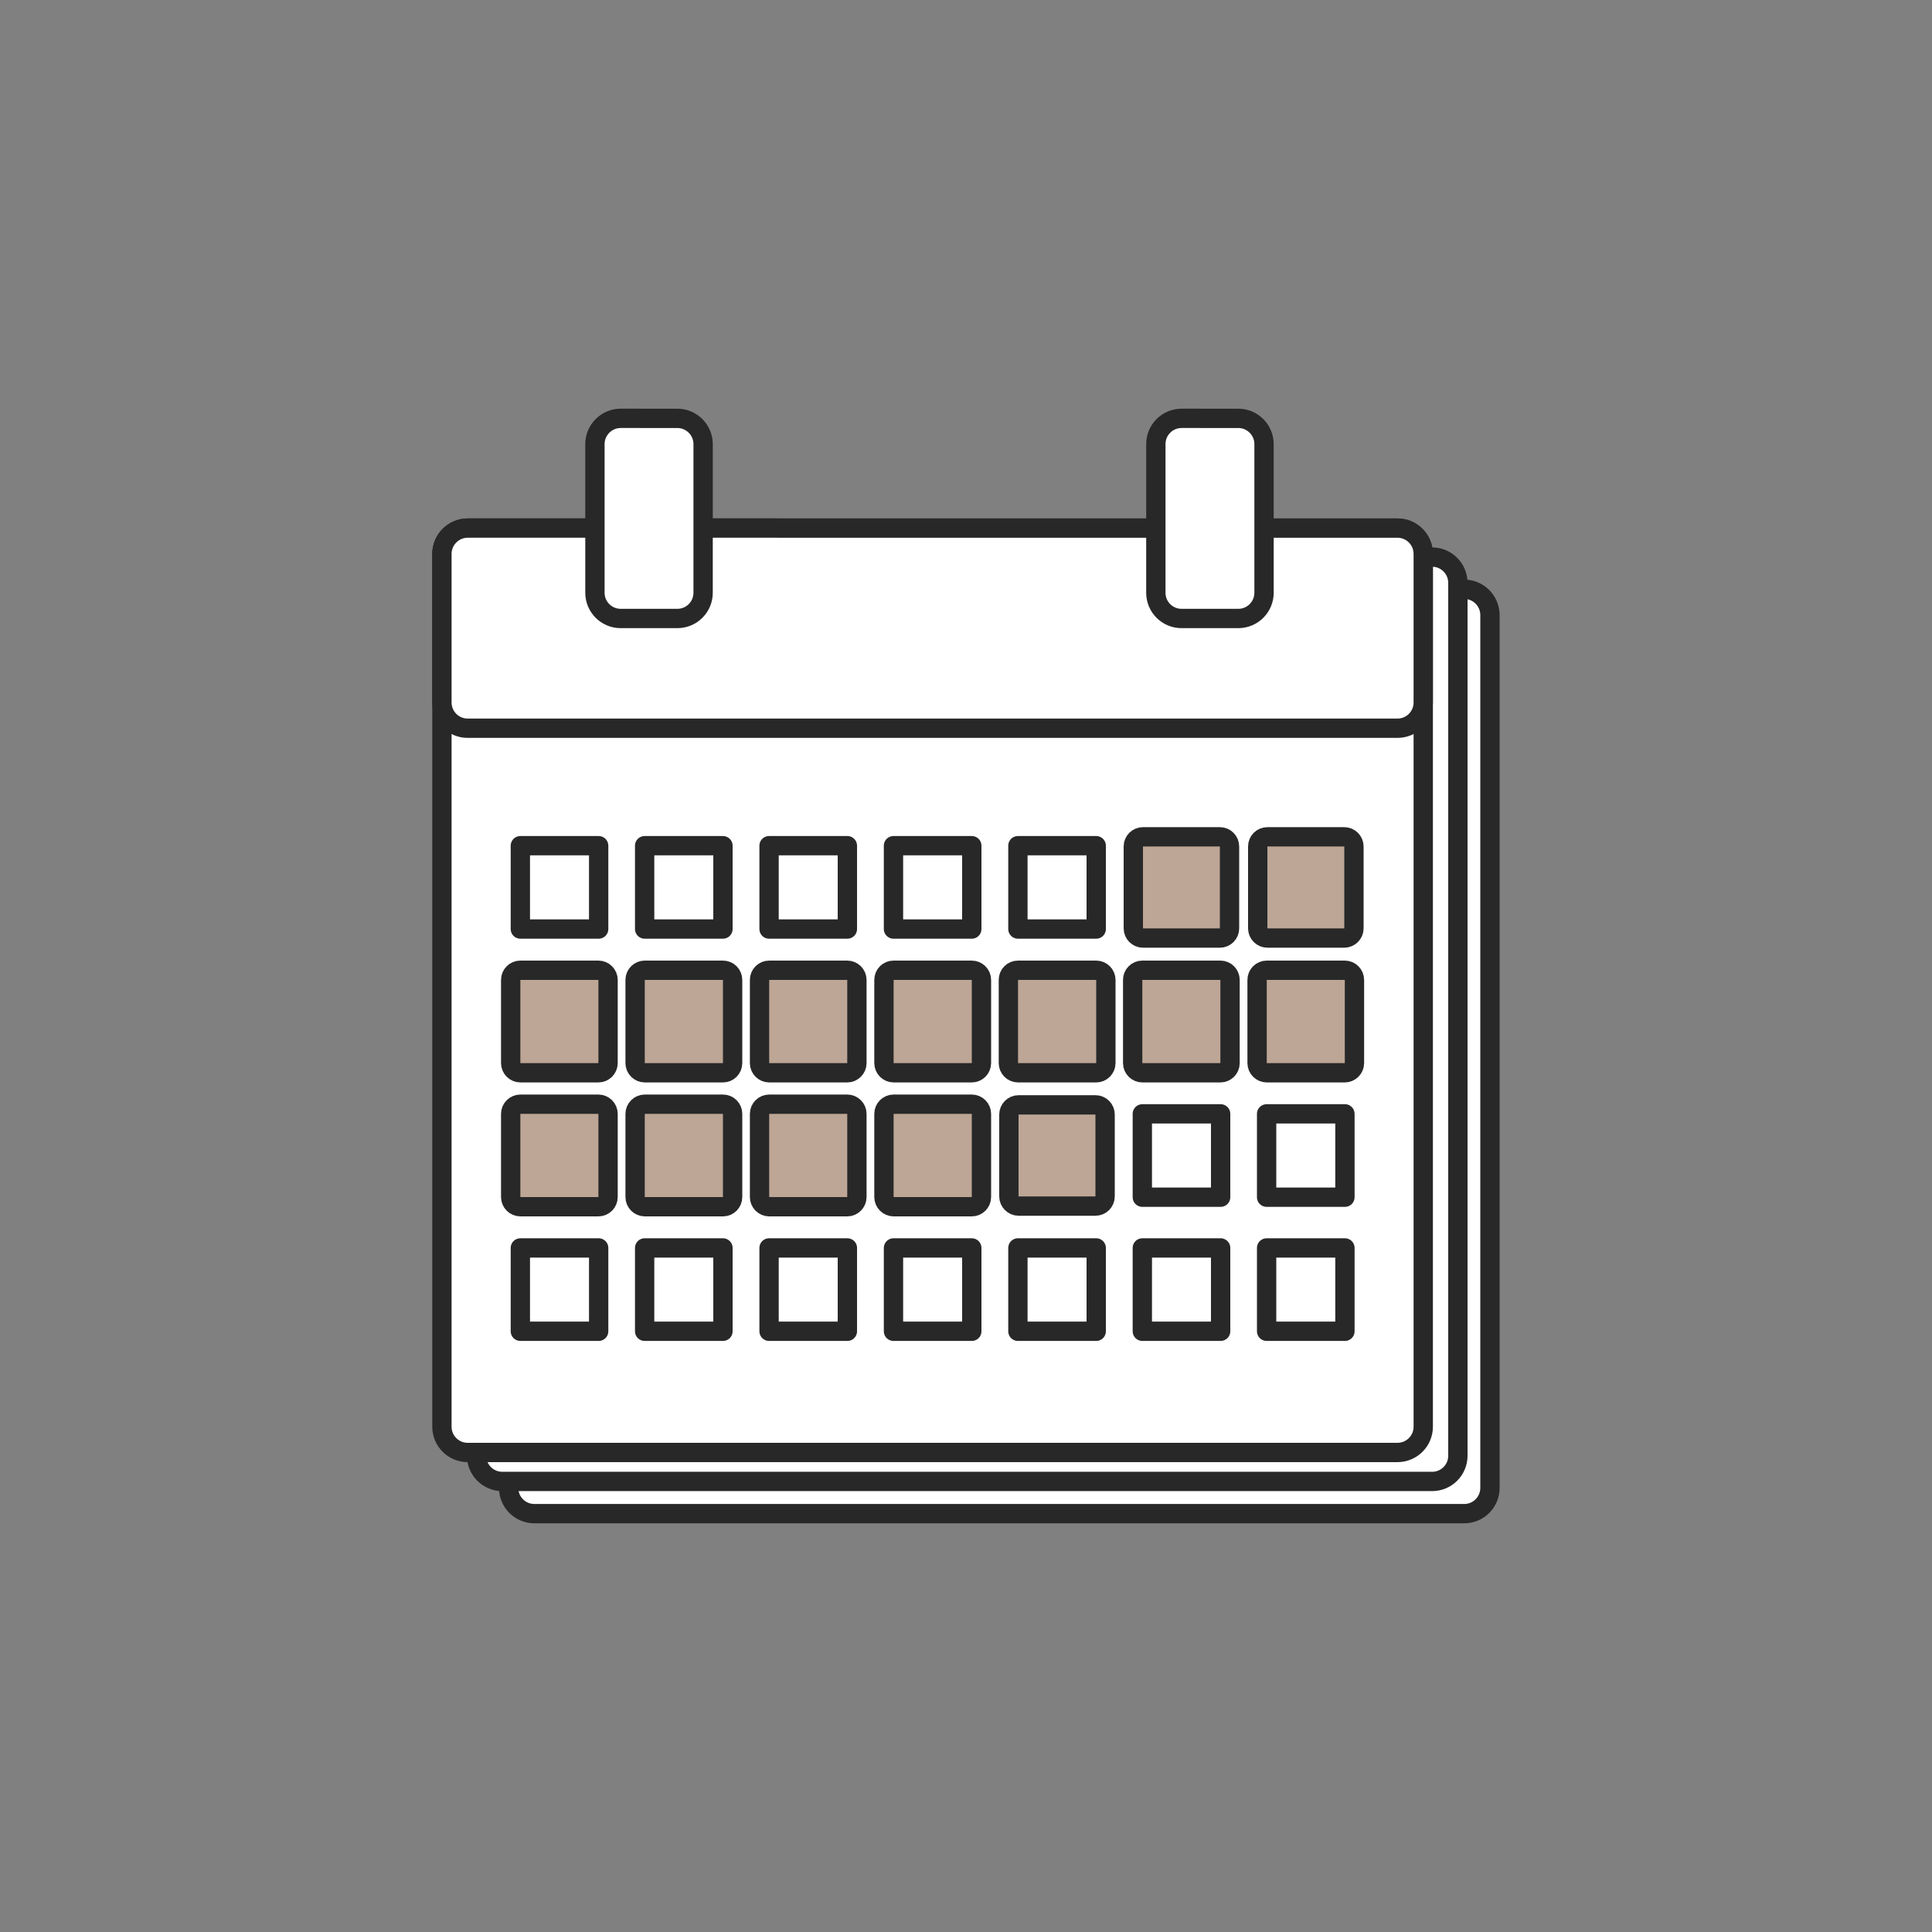
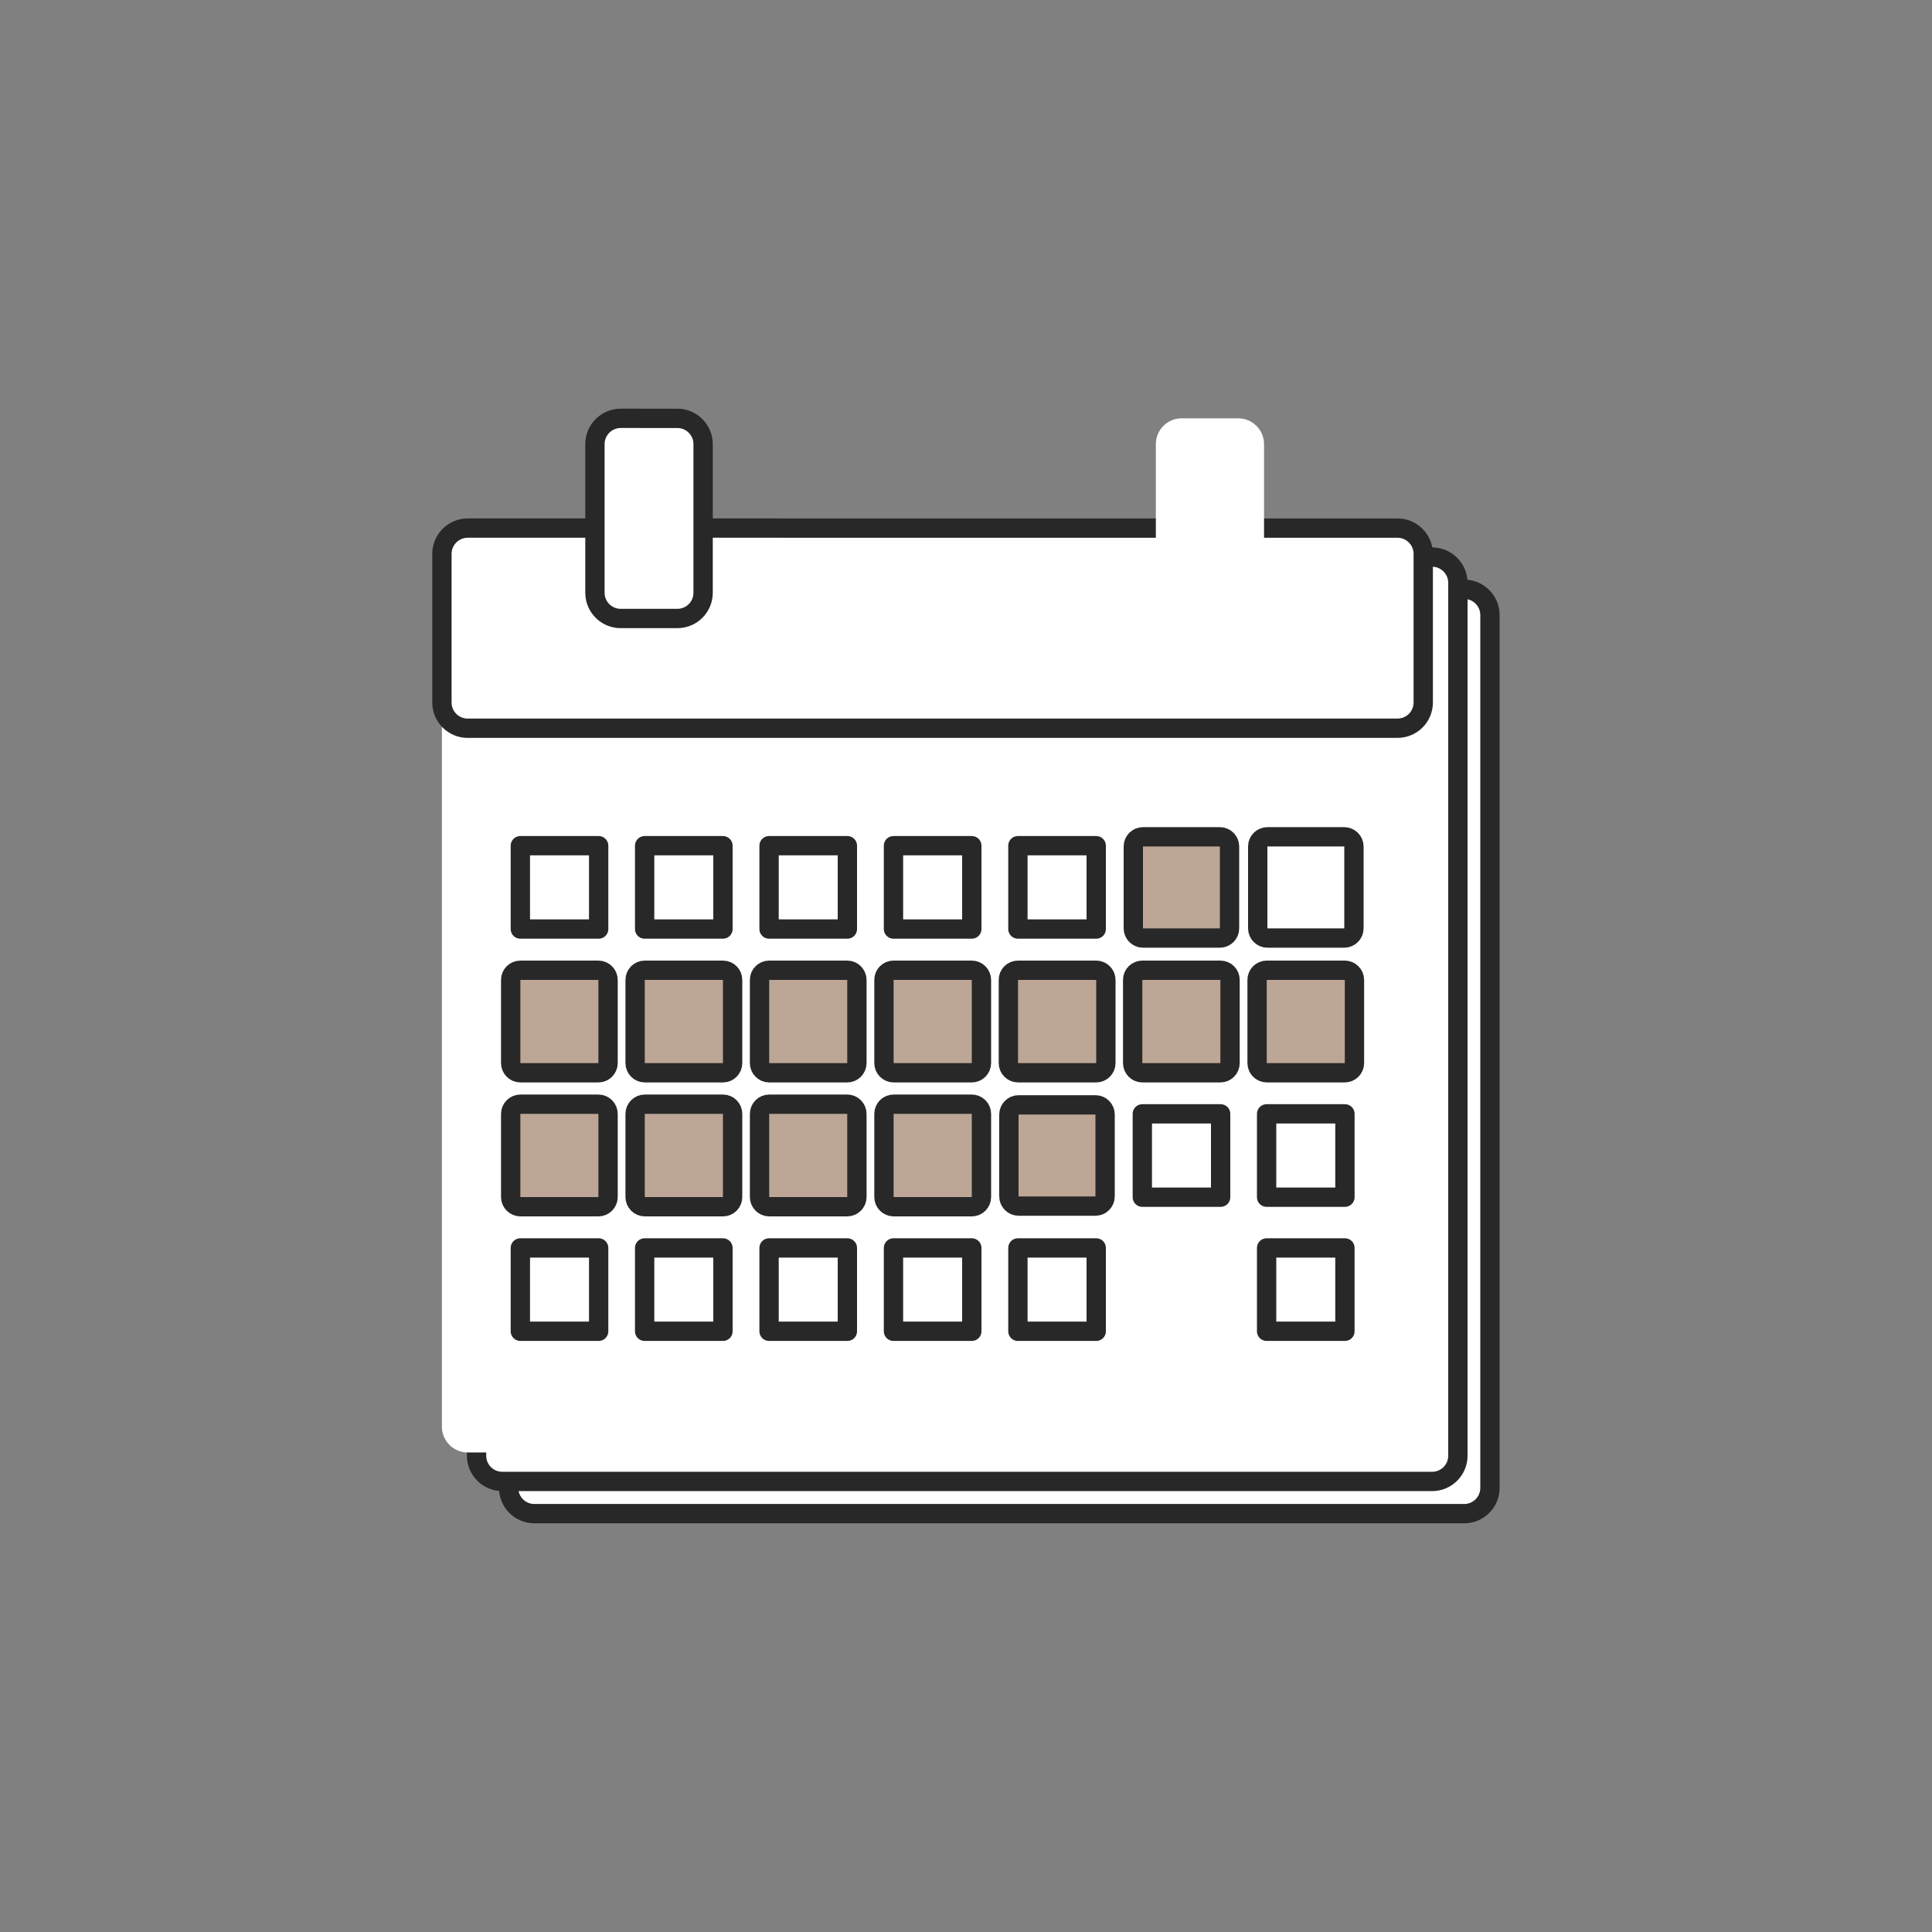
<svg xmlns="http://www.w3.org/2000/svg" xmlns:xlink="http://www.w3.org/1999/xlink" version="1.1" id="Layer_1" x="0px" y="0px" viewBox="0 0 150 150" style="enable-background:new 0 0 150 150;" xml:space="preserve">
  <rect x="0" y="0" width="150" height="150" fill="#808080" stroke="none" />
  <style type="text/css">
	.st0{clip-path:url(#SVGID_2_);fill:#FFFFFF;}
	.st1{clip-path:url(#SVGID_2_);fill:none;stroke:#282829;stroke-width:1.5;stroke-miterlimit:10;}
	.st2{clip-path:url(#SVGID_2_);fill:#BDA695;}
	.st3{clip-path:url(#SVGID_4_);fill:#BDA695;}
	.st4{clip-path:url(#SVGID_4_);fill:none;stroke:#282829;stroke-width:1.5;stroke-miterlimit:10;}
	.st5{clip-path:url(#SVGID_4_);fill:#FFFFFF;}
	.st6{clip-path:url(#SVGID_6_);fill:#FFFFFF;}
	.st7{clip-path:url(#SVGID_6_);fill:none;stroke:#282829;stroke-width:1.5;stroke-miterlimit:10;}
	.st8{fill:#BDA695;}
	.st9{clip-path:url(#SVGID_8_);fill:none;stroke:#282829;stroke-width:1.5;stroke-miterlimit:10;}
	.st10{fill:#FFFFFF;}
	.st11{clip-path:url(#SVGID_10_);fill:none;stroke:#282829;stroke-width:1.5;stroke-linejoin:round;stroke-miterlimit:10;}
	.st12{clip-path:url(#SVGID_12_);fill:none;stroke:#282829;stroke-width:1.5;stroke-linejoin:round;stroke-miterlimit:10;}
	.st13{clip-path:url(#SVGID_12_);fill:#FFFFFF;}
	.st14{clip-path:url(#SVGID_12_);fill:#BDA695;}
	.st15{clip-path:url(#SVGID_14_);fill:none;stroke:#282829;stroke-width:1.5;stroke-linejoin:round;stroke-miterlimit:10;}
	.st16{clip-path:url(#SVGID_16_);fill:#FFFFFF;}
	.st17{clip-path:url(#SVGID_16_);fill:none;stroke:#282829;stroke-width:1.5;stroke-linejoin:round;stroke-miterlimit:10;}
	.st18{clip-path:url(#SVGID_16_);fill:#BDA695;}
	.st19{clip-path:url(#SVGID_16_);fill:none;stroke:#000000;}
	.st20{clip-path:url(#SVGID_18_);fill:#FFFFFF;}
	.st21{clip-path:url(#SVGID_18_);fill:none;stroke:#282829;stroke-width:1.5;}
	.st22{clip-path:url(#SVGID_18_);fill:#BDA695;}
	.st23{clip-path:url(#SVGID_18_);fill:none;stroke:#282829;stroke-width:1.5;stroke-linejoin:round;stroke-miterlimit:10;}
	.st24{clip-path:url(#SVGID_20_);fill:#FFFFFF;}
	.st25{clip-path:url(#SVGID_20_);fill:none;stroke:#282829;stroke-width:1.5;stroke-miterlimit:10;}
	.st26{clip-path:url(#SVGID_20_);fill:#BDA695;}
	.st27{clip-path:url(#SVGID_22_);fill:#FFFFFF;}
	.st28{clip-path:url(#SVGID_22_);fill:none;stroke:#282829;stroke-width:1.5;}
	.st29{clip-path:url(#SVGID_22_);fill:#BDA695;}
	.st30{clip-path:url(#SVGID_22_);fill:none;stroke:#282829;stroke-width:1.5;stroke-linejoin:round;stroke-miterlimit:10;}
	.st31{clip-path:url(#SVGID_24_);fill:#FFFFFF;}
	.st32{clip-path:url(#SVGID_24_);fill:none;stroke:#282829;stroke-width:1.5;stroke-linejoin:round;stroke-miterlimit:10;}
	.st33{fill:none;stroke:#282829;stroke-width:1.5;stroke-linejoin:round;stroke-miterlimit:10;}
	.st34{clip-path:url(#SVGID_26_);fill:#BDA695;}
	.st35{clip-path:url(#SVGID_26_);fill:none;stroke:#282829;stroke-width:1.5;stroke-linejoin:round;stroke-miterlimit:10;}
	.st36{clip-path:url(#SVGID_28_);fill:#FFFFFF;}
	.st37{clip-path:url(#SVGID_28_);fill:none;stroke:#282829;stroke-width:1.5;stroke-linejoin:round;stroke-miterlimit:10;}
	.st38{clip-path:url(#SVGID_30_);fill:#BDA695;}
	.st39{clip-path:url(#SVGID_30_);fill:none;stroke:#282829;stroke-width:1.5;stroke-linejoin:round;stroke-miterlimit:10;}
	.st40{clip-path:url(#SVGID_32_);fill:#BDA695;}
	.st41{clip-path:url(#SVGID_32_);fill:none;stroke:#282829;stroke-width:1.5;stroke-linejoin:round;stroke-miterlimit:10;}
	.st42{clip-path:url(#SVGID_34_);fill:#FFFFFF;}
	.st43{clip-path:url(#SVGID_34_);fill:none;stroke:#282829;stroke-width:1.5;stroke-linejoin:round;stroke-miterlimit:10;}
	.st44{clip-path:url(#SVGID_34_);fill:#BDA695;}
	.st45{clip-path:url(#SVGID_36_);fill:#FFFFFF;}
	.st46{clip-path:url(#SVGID_36_);fill:none;stroke:#282829;stroke-width:1.5;stroke-linejoin:round;stroke-miterlimit:10;}
	.st47{clip-path:url(#SVGID_36_);fill:none;stroke:#282829;stroke-width:1.5;}
	.st48{clip-path:url(#SVGID_36_);fill:#BDA695;}
	.st49{fill:none;stroke:#000000;stroke-width:1.5;}
	.st50{clip-path:url(#SVGID_38_);fill:#FFFFFF;}
	.st51{clip-path:url(#SVGID_38_);fill:none;stroke:#282829;stroke-width:1.5;stroke-linejoin:round;stroke-miterlimit:10;}
	.st52{clip-path:url(#SVGID_38_);fill:#BDA695;}
	.st53{clip-path:url(#SVGID_40_);fill:#BDA695;}
	.st54{clip-path:url(#SVGID_40_);fill:none;stroke:#282829;stroke-width:1.5;stroke-linejoin:round;stroke-miterlimit:10;}
	.st55{clip-path:url(#SVGID_40_);fill:#FFFFFF;}
	.st56{clip-path:url(#SVGID_42_);fill:#BDA695;}
	.st57{clip-path:url(#SVGID_42_);fill:none;stroke:#282829;stroke-width:1.5;stroke-linejoin:round;stroke-miterlimit:10;}
	.st58{clip-path:url(#SVGID_42_);fill:#FFFFFF;}
	.st59{clip-path:url(#SVGID_44_);fill:#FFFFFF;}
	.st60{clip-path:url(#SVGID_44_);fill:none;stroke:#55250C;stroke-width:1.17;stroke-miterlimit:10;}
	.st61{fill:#55250C;}
	.st62{clip-path:url(#SVGID_46_);fill:#FFFFFF;}
	.st63{clip-path:url(#SVGID_48_);}
	.st64{clip-path:url(#SVGID_50_);fill:#55250C;}
	.st65{opacity:0.29;clip-path:url(#SVGID_50_);}
	.st66{clip-path:url(#SVGID_52_);}
	.st67{clip-path:url(#SVGID_54_);fill:#55250C;}
	
		.st68{clip-path:url(#SVGID_50_);fill:none;stroke:#55250C;stroke-width:0.749;stroke-linecap:round;stroke-linejoin:round;stroke-miterlimit:10;}
	.st69{clip-path:url(#SVGID_56_);}
	.st70{clip-path:url(#SVGID_58_);fill:#55250C;}
	.st71{opacity:0.29;clip-path:url(#SVGID_58_);}
	.st72{clip-path:url(#SVGID_60_);}
	.st73{clip-path:url(#SVGID_62_);fill:#55250C;}
	
		.st74{clip-path:url(#SVGID_58_);fill:none;stroke:#55250C;stroke-width:0.548;stroke-linecap:round;stroke-linejoin:round;stroke-miterlimit:10;}
</style>
  <g>
    <g>
      <defs>
        <rect id="SVGID_27_" x="33.56" y="31.73" width="82.87" height="86.54" />
      </defs>
      <clipPath id="SVGID_2_">
        <use xlink:href="#SVGID_27_" style="overflow:visible;" />
      </clipPath>
      <path class="st0" d="M41.49,45.75c-1.1,0-2,0.9-2,2v67.77c0,1.11,0.9,2,2,2h72.19c1.1,0,2-0.89,2-2V47.75c0-1.1-0.9-2-2-2H41.49z" />
      <path style="clip-path:url(#SVGID_2_);fill:none;stroke:#282829;stroke-width:1.5;stroke-linejoin:round;stroke-miterlimit:10;" d="    M41.49,45.75c-1.1,0-2,0.9-2,2v67.77c0,1.11,0.9,2,2,2h72.19c1.1,0,2-0.89,2-2V47.75c0-1.1-0.9-2-2-2H41.49z" />
      <path class="st0" d="M39,43.25c-1.1,0-2,0.9-2,2v67.77c0,1.11,0.9,2,2,2h72.19c1.1,0,2-0.89,2-2V45.25c0-1.1-0.9-2-2-2H39z" />
      <path style="clip-path:url(#SVGID_2_);fill:none;stroke:#282829;stroke-width:1.5;stroke-linejoin:round;stroke-miterlimit:10;" d="    M39,43.25c-1.1,0-2,0.9-2,2v67.77c0,1.11,0.9,2,2,2h72.19c1.1,0,2-0.89,2-2V45.25c0-1.1-0.9-2-2-2H39z" />
      <path class="st0" d="M36.31,41c-1.1,0-2,0.9-2,2v67.77c0,1.11,0.9,2,2,2h72.19c1.1,0,2-0.89,2-2V43c0-1.1-0.9-2-2-2H36.31z" />
-       <path style="clip-path:url(#SVGID_2_);fill:none;stroke:#282829;stroke-width:1.5;stroke-linejoin:round;stroke-miterlimit:10;" d="    M36.31,41c-1.1,0-2,0.9-2,2v67.77c0,1.11,0.9,2,2,2h72.19c1.1,0,2-0.89,2-2V43c0-1.1-0.9-2-2-2H36.31z" />
      <path class="st0" d="M36.31,41c-1.1,0-2,0.9-2,2v11.54c0,1.11,0.9,2,2,2h72.19c1.1,0,2-0.89,2-2V43c0-1.1-0.9-2-2-2H36.31z" />
      <path style="clip-path:url(#SVGID_2_);fill:none;stroke:#282829;stroke-width:1.5;stroke-linejoin:round;stroke-miterlimit:10;" d="    M36.31,41c-1.1,0-2,0.9-2,2v11.54c0,1.11,0.9,2,2,2h72.19c1.1,0,2-0.89,2-2V43c0-1.1-0.9-2-2-2H36.31z" />
      <path class="st0" d="M48.19,32.48c-1.1,0-2,0.9-2,2v11.54c0,1.11,0.9,2,2,2h4.4c1.1,0,2-0.89,2-2V34.48c0-1.1-0.9-2-2-2H48.19z" />
      <path style="clip-path:url(#SVGID_2_);fill:none;stroke:#282829;stroke-width:1.5;stroke-linejoin:round;stroke-miterlimit:10;" d="    M48.19,32.48c-1.1,0-2,0.9-2,2v11.54c0,1.11,0.9,2,2,2h4.4c1.1,0,2-0.89,2-2V34.48c0-1.1-0.9-2-2-2H48.19z" />
      <path class="st0" d="M91.74,32.48c-1.11,0-2,0.9-2,2v11.54c0,1.11,0.89,2,2,2h4.4c1.1,0,2-0.89,2-2V34.48c0-1.1-0.9-2-2-2H91.74z" />
-       <path style="clip-path:url(#SVGID_2_);fill:none;stroke:#282829;stroke-width:1.5;stroke-linejoin:round;stroke-miterlimit:10;" d="    M91.74,32.48c-1.11,0-2,0.9-2,2v11.54c0,1.11,0.89,2,2,2h4.4c1.1,0,2-0.89,2-2V34.48c0-1.1-0.9-2-2-2H91.74z" />
    </g>
    <rect x="40.4" y="65.66" class="st10" width="6.08" height="6.47" />
    <rect x="40.4" y="65.66" class="st33" width="6.08" height="6.47" />
    <rect x="50.05" y="65.66" class="st10" width="6.08" height="6.47" />
    <rect x="50.05" y="65.66" class="st33" width="6.08" height="6.47" />
    <rect x="59.71" y="65.66" class="st10" width="6.08" height="6.47" />
    <rect x="59.71" y="65.66" class="st33" width="6.08" height="6.47" />
    <rect x="69.37" y="65.66" class="st10" width="6.08" height="6.47" />
    <rect x="69.37" y="65.66" class="st33" width="6.08" height="6.47" />
    <rect x="79.03" y="65.66" class="st10" width="6.08" height="6.47" />
    <rect x="79.03" y="65.66" class="st33" width="6.08" height="6.47" />
    <g>
      <defs>
        <rect id="SVGID_29_" x="33.56" y="31.73" width="82.87" height="86.54" />
      </defs>
      <clipPath id="SVGID_4_">
        <use xlink:href="#SVGID_29_" style="overflow:visible;" />
      </clipPath>
      <path class="st3" d="M87.99,65.72v6.36c0,0.41,0.34,0.75,0.75,0.75h5.97c0.42,0,0.75-0.34,0.75-0.75v-6.36    c0-0.41-0.33-0.75-0.75-0.75h-5.97C88.33,64.97,87.99,65.3,87.99,65.72" />
      <path style="clip-path:url(#SVGID_4_);fill:none;stroke:#282829;stroke-width:1.5;stroke-linejoin:round;stroke-miterlimit:10;" d="    M87.99,65.72v6.36c0,0.41,0.34,0.75,0.75,0.75h5.97c0.42,0,0.75-0.34,0.75-0.75v-6.36c0-0.41-0.33-0.75-0.75-0.75h-5.97    C88.33,64.97,87.99,65.3,87.99,65.72z" />
-       <path class="st3" d="M97.65,65.72v6.36c0,0.41,0.34,0.75,0.75,0.75h5.97c0.41,0,0.75-0.34,0.75-0.75v-6.36    c0-0.41-0.34-0.75-0.75-0.75H98.4C97.99,64.97,97.65,65.3,97.65,65.72" />
      <path style="clip-path:url(#SVGID_4_);fill:none;stroke:#282829;stroke-width:1.5;stroke-linejoin:round;stroke-miterlimit:10;" d="    M97.65,65.72v6.36c0,0.41,0.34,0.75,0.75,0.75h5.97c0.41,0,0.75-0.34,0.75-0.75v-6.36c0-0.41-0.34-0.75-0.75-0.75H98.4    C97.99,64.97,97.65,65.3,97.65,65.72z" />
      <path class="st3" d="M39.65,86.48v6.46c0,0.41,0.34,0.75,0.75,0.75h6.06c0.41,0,0.75-0.34,0.75-0.75v-6.46    c0-0.41-0.34-0.75-0.75-0.75H40.4C39.99,85.73,39.65,86.07,39.65,86.48" />
      <path style="clip-path:url(#SVGID_4_);fill:none;stroke:#282829;stroke-width:1.5;stroke-linejoin:round;stroke-miterlimit:10;" d="    M39.65,86.48v6.46c0,0.41,0.34,0.75,0.75,0.75h6.06c0.41,0,0.75-0.34,0.75-0.75v-6.46c0-0.41-0.34-0.75-0.75-0.75H40.4    C39.99,85.73,39.65,86.07,39.65,86.48z" />
      <path class="st3" d="M49.31,86.48v6.46c0,0.41,0.34,0.75,0.75,0.75h6.07c0.42,0,0.75-0.34,0.75-0.75v-6.46    c0-0.41-0.33-0.75-0.75-0.75h-6.07C49.65,85.73,49.31,86.07,49.31,86.48" />
      <path style="clip-path:url(#SVGID_4_);fill:none;stroke:#282829;stroke-width:1.5;stroke-linejoin:round;stroke-miterlimit:10;" d="    M49.31,86.48v6.46c0,0.41,0.34,0.75,0.75,0.75h6.07c0.42,0,0.75-0.34,0.75-0.75v-6.46c0-0.41-0.33-0.75-0.75-0.75h-6.07    C49.65,85.73,49.31,86.07,49.31,86.48z" />
      <path class="st3" d="M58.97,86.48v6.46c0,0.41,0.34,0.75,0.75,0.75h6.06c0.41,0,0.75-0.34,0.75-0.75v-6.46    c0-0.41-0.34-0.75-0.75-0.75h-6.06C59.31,85.73,58.97,86.07,58.97,86.48" />
      <path style="clip-path:url(#SVGID_4_);fill:none;stroke:#282829;stroke-width:1.5;stroke-linejoin:round;stroke-miterlimit:10;" d="    M58.97,86.48v6.46c0,0.41,0.34,0.75,0.75,0.75h6.06c0.41,0,0.75-0.34,0.75-0.75v-6.46c0-0.41-0.34-0.75-0.75-0.75h-6.06    C59.31,85.73,58.97,86.07,58.97,86.48z" />
      <path class="st3" d="M68.63,86.48v6.46c0,0.41,0.34,0.75,0.75,0.75h6.07c0.41,0,0.75-0.34,0.75-0.75v-6.46    c0-0.41-0.34-0.75-0.75-0.75h-6.07C68.96,85.73,68.63,86.07,68.63,86.48" />
      <path style="clip-path:url(#SVGID_4_);fill:none;stroke:#282829;stroke-width:1.5;stroke-linejoin:round;stroke-miterlimit:10;" d="    M68.63,86.48v6.46c0,0.41,0.34,0.75,0.75,0.75h6.07c0.41,0,0.75-0.34,0.75-0.75v-6.46c0-0.41-0.34-0.75-0.75-0.75h-6.07    C68.96,85.73,68.63,86.07,68.63,86.48z" />
      <path class="st3" d="M78.33,86.53v6.36c0,0.41,0.34,0.75,0.75,0.75h5.97c0.42,0,0.75-0.34,0.75-0.75v-6.36    c0-0.41-0.33-0.75-0.75-0.75h-5.97C78.67,85.78,78.33,86.12,78.33,86.53" />
      <path style="clip-path:url(#SVGID_4_);fill:none;stroke:#282829;stroke-width:1.5;stroke-linejoin:round;stroke-miterlimit:10;" d="    M78.33,86.53v6.36c0,0.41,0.34,0.75,0.75,0.75h5.97c0.42,0,0.75-0.34,0.75-0.75v-6.36c0-0.41-0.33-0.75-0.75-0.75h-5.97    C78.67,85.78,78.33,86.12,78.33,86.53z" />
    </g>
    <rect x="88.69" y="86.48" class="st10" width="6.08" height="6.47" />
    <rect x="88.69" y="86.48" class="st33" width="6.08" height="6.47" />
    <rect x="98.34" y="86.48" class="st10" width="6.08" height="6.47" />
    <rect x="98.34" y="86.48" class="st33" width="6.08" height="6.47" />
    <g>
      <defs>
        <rect id="SVGID_31_" x="33.56" y="31.73" width="82.87" height="86.54" />
      </defs>
      <clipPath id="SVGID_6_">
        <use xlink:href="#SVGID_31_" style="overflow:visible;" />
      </clipPath>
      <path style="clip-path:url(#SVGID_6_);fill:#BDA695;" d="M39.65,76.08v6.46c0,0.41,0.34,0.75,0.75,0.75h6.06    c0.41,0,0.75-0.34,0.75-0.75v-6.46c0-0.41-0.34-0.75-0.75-0.75H40.4C39.99,75.33,39.65,75.66,39.65,76.08" />
      <path style="clip-path:url(#SVGID_6_);fill:none;stroke:#282829;stroke-width:1.5;stroke-linejoin:round;stroke-miterlimit:10;" d="    M39.65,76.08v6.46c0,0.41,0.34,0.75,0.75,0.75h6.06c0.41,0,0.75-0.34,0.75-0.75v-6.46c0-0.41-0.34-0.75-0.75-0.75H40.4    C39.99,75.33,39.65,75.66,39.65,76.08z" />
      <path style="clip-path:url(#SVGID_6_);fill:#BDA695;" d="M49.31,76.08v6.46c0,0.41,0.34,0.75,0.75,0.75h6.07    c0.42,0,0.75-0.34,0.75-0.75v-6.46c0-0.41-0.33-0.75-0.75-0.75h-6.07C49.65,75.33,49.31,75.66,49.31,76.08" />
      <path style="clip-path:url(#SVGID_6_);fill:none;stroke:#282829;stroke-width:1.5;stroke-linejoin:round;stroke-miterlimit:10;" d="    M49.31,76.08v6.46c0,0.41,0.34,0.75,0.75,0.75h6.07c0.42,0,0.75-0.34,0.75-0.75v-6.46c0-0.41-0.33-0.75-0.75-0.75h-6.07    C49.65,75.33,49.31,75.66,49.31,76.08z" />
      <path style="clip-path:url(#SVGID_6_);fill:#BDA695;" d="M58.97,76.08v6.46c0,0.41,0.34,0.75,0.75,0.75h6.06    c0.41,0,0.75-0.34,0.75-0.75v-6.46c0-0.41-0.34-0.75-0.75-0.75h-6.06C59.31,75.33,58.97,75.66,58.97,76.08" />
      <path style="clip-path:url(#SVGID_6_);fill:none;stroke:#282829;stroke-width:1.5;stroke-linejoin:round;stroke-miterlimit:10;" d="    M58.97,76.08v6.46c0,0.41,0.34,0.75,0.75,0.75h6.06c0.41,0,0.75-0.34,0.75-0.75v-6.46c0-0.41-0.34-0.75-0.75-0.75h-6.06    C59.31,75.33,58.97,75.66,58.97,76.08z" />
      <path style="clip-path:url(#SVGID_6_);fill:#BDA695;" d="M68.63,76.08v6.46c0,0.41,0.34,0.75,0.75,0.75h6.07    c0.41,0,0.75-0.34,0.75-0.75v-6.46c0-0.41-0.34-0.75-0.75-0.75h-6.07C68.96,75.33,68.63,75.66,68.63,76.08" />
      <path style="clip-path:url(#SVGID_6_);fill:none;stroke:#282829;stroke-width:1.5;stroke-linejoin:round;stroke-miterlimit:10;" d="    M68.63,76.08v6.46c0,0.41,0.34,0.75,0.75,0.75h6.07c0.41,0,0.75-0.34,0.75-0.75v-6.46c0-0.41-0.34-0.75-0.75-0.75h-6.07    C68.96,75.33,68.63,75.66,68.63,76.08z" />
      <path style="clip-path:url(#SVGID_6_);fill:#BDA695;" d="M78.29,76.08v6.46c0,0.41,0.34,0.75,0.75,0.75h6.07    c0.41,0,0.75-0.34,0.75-0.75v-6.46c0-0.41-0.34-0.75-0.75-0.75h-6.07C78.62,75.33,78.29,75.66,78.29,76.08" />
      <path style="clip-path:url(#SVGID_6_);fill:none;stroke:#282829;stroke-width:1.5;stroke-linejoin:round;stroke-miterlimit:10;" d="    M78.29,76.08v6.46c0,0.41,0.34,0.75,0.75,0.75h6.07c0.41,0,0.75-0.34,0.75-0.75v-6.46c0-0.41-0.34-0.75-0.75-0.75h-6.07    C78.62,75.33,78.29,75.66,78.29,76.08z" />
      <path style="clip-path:url(#SVGID_6_);fill:#BDA695;" d="M87.94,76.08v6.46c0,0.41,0.34,0.75,0.75,0.75h6.06    c0.42,0,0.75-0.34,0.75-0.75v-6.46c0-0.41-0.33-0.75-0.75-0.75h-6.06C88.28,75.33,87.94,75.66,87.94,76.08" />
      <path style="clip-path:url(#SVGID_6_);fill:none;stroke:#282829;stroke-width:1.5;stroke-linejoin:round;stroke-miterlimit:10;" d="    M87.94,76.08v6.46c0,0.41,0.34,0.75,0.75,0.75h6.06c0.42,0,0.75-0.34,0.75-0.75v-6.46c0-0.41-0.33-0.75-0.75-0.75h-6.06    C88.28,75.33,87.94,75.66,87.94,76.08z" />
      <path style="clip-path:url(#SVGID_6_);fill:#BDA695;" d="M97.6,76.08v6.46c0,0.41,0.34,0.75,0.75,0.75h6.06    c0.41,0,0.75-0.34,0.75-0.75v-6.46c0-0.41-0.34-0.75-0.75-0.75h-6.06C97.94,75.33,97.6,75.66,97.6,76.08" />
      <path style="clip-path:url(#SVGID_6_);fill:none;stroke:#282829;stroke-width:1.5;stroke-linejoin:round;stroke-miterlimit:10;" d="    M97.6,76.08v6.46c0,0.41,0.34,0.75,0.75,0.75h6.06c0.41,0,0.75-0.34,0.75-0.75v-6.46c0-0.41-0.34-0.75-0.75-0.75h-6.06    C97.94,75.33,97.6,75.66,97.6,76.08z" />
    </g>
    <rect x="40.4" y="96.89" class="st10" width="6.08" height="6.47" />
    <rect x="40.4" y="96.89" class="st33" width="6.08" height="6.47" />
    <rect x="50.05" y="96.89" class="st10" width="6.08" height="6.47" />
    <rect x="50.05" y="96.89" class="st33" width="6.08" height="6.47" />
    <rect x="59.71" y="96.89" class="st10" width="6.08" height="6.47" />
    <rect x="59.71" y="96.89" class="st33" width="6.08" height="6.47" />
    <rect x="69.37" y="96.89" class="st10" width="6.08" height="6.47" />
    <rect x="69.37" y="96.89" class="st33" width="6.08" height="6.47" />
    <rect x="79.03" y="96.89" class="st10" width="6.08" height="6.47" />
    <rect x="79.03" y="96.89" class="st33" width="6.08" height="6.47" />
    <rect x="88.69" y="96.89" class="st10" width="6.08" height="6.47" />
-     <rect x="88.69" y="96.89" class="st33" width="6.08" height="6.47" />
    <rect x="98.34" y="96.89" class="st10" width="6.08" height="6.47" />
    <rect x="98.34" y="96.89" class="st33" width="6.08" height="6.47" />
  </g>
</svg>